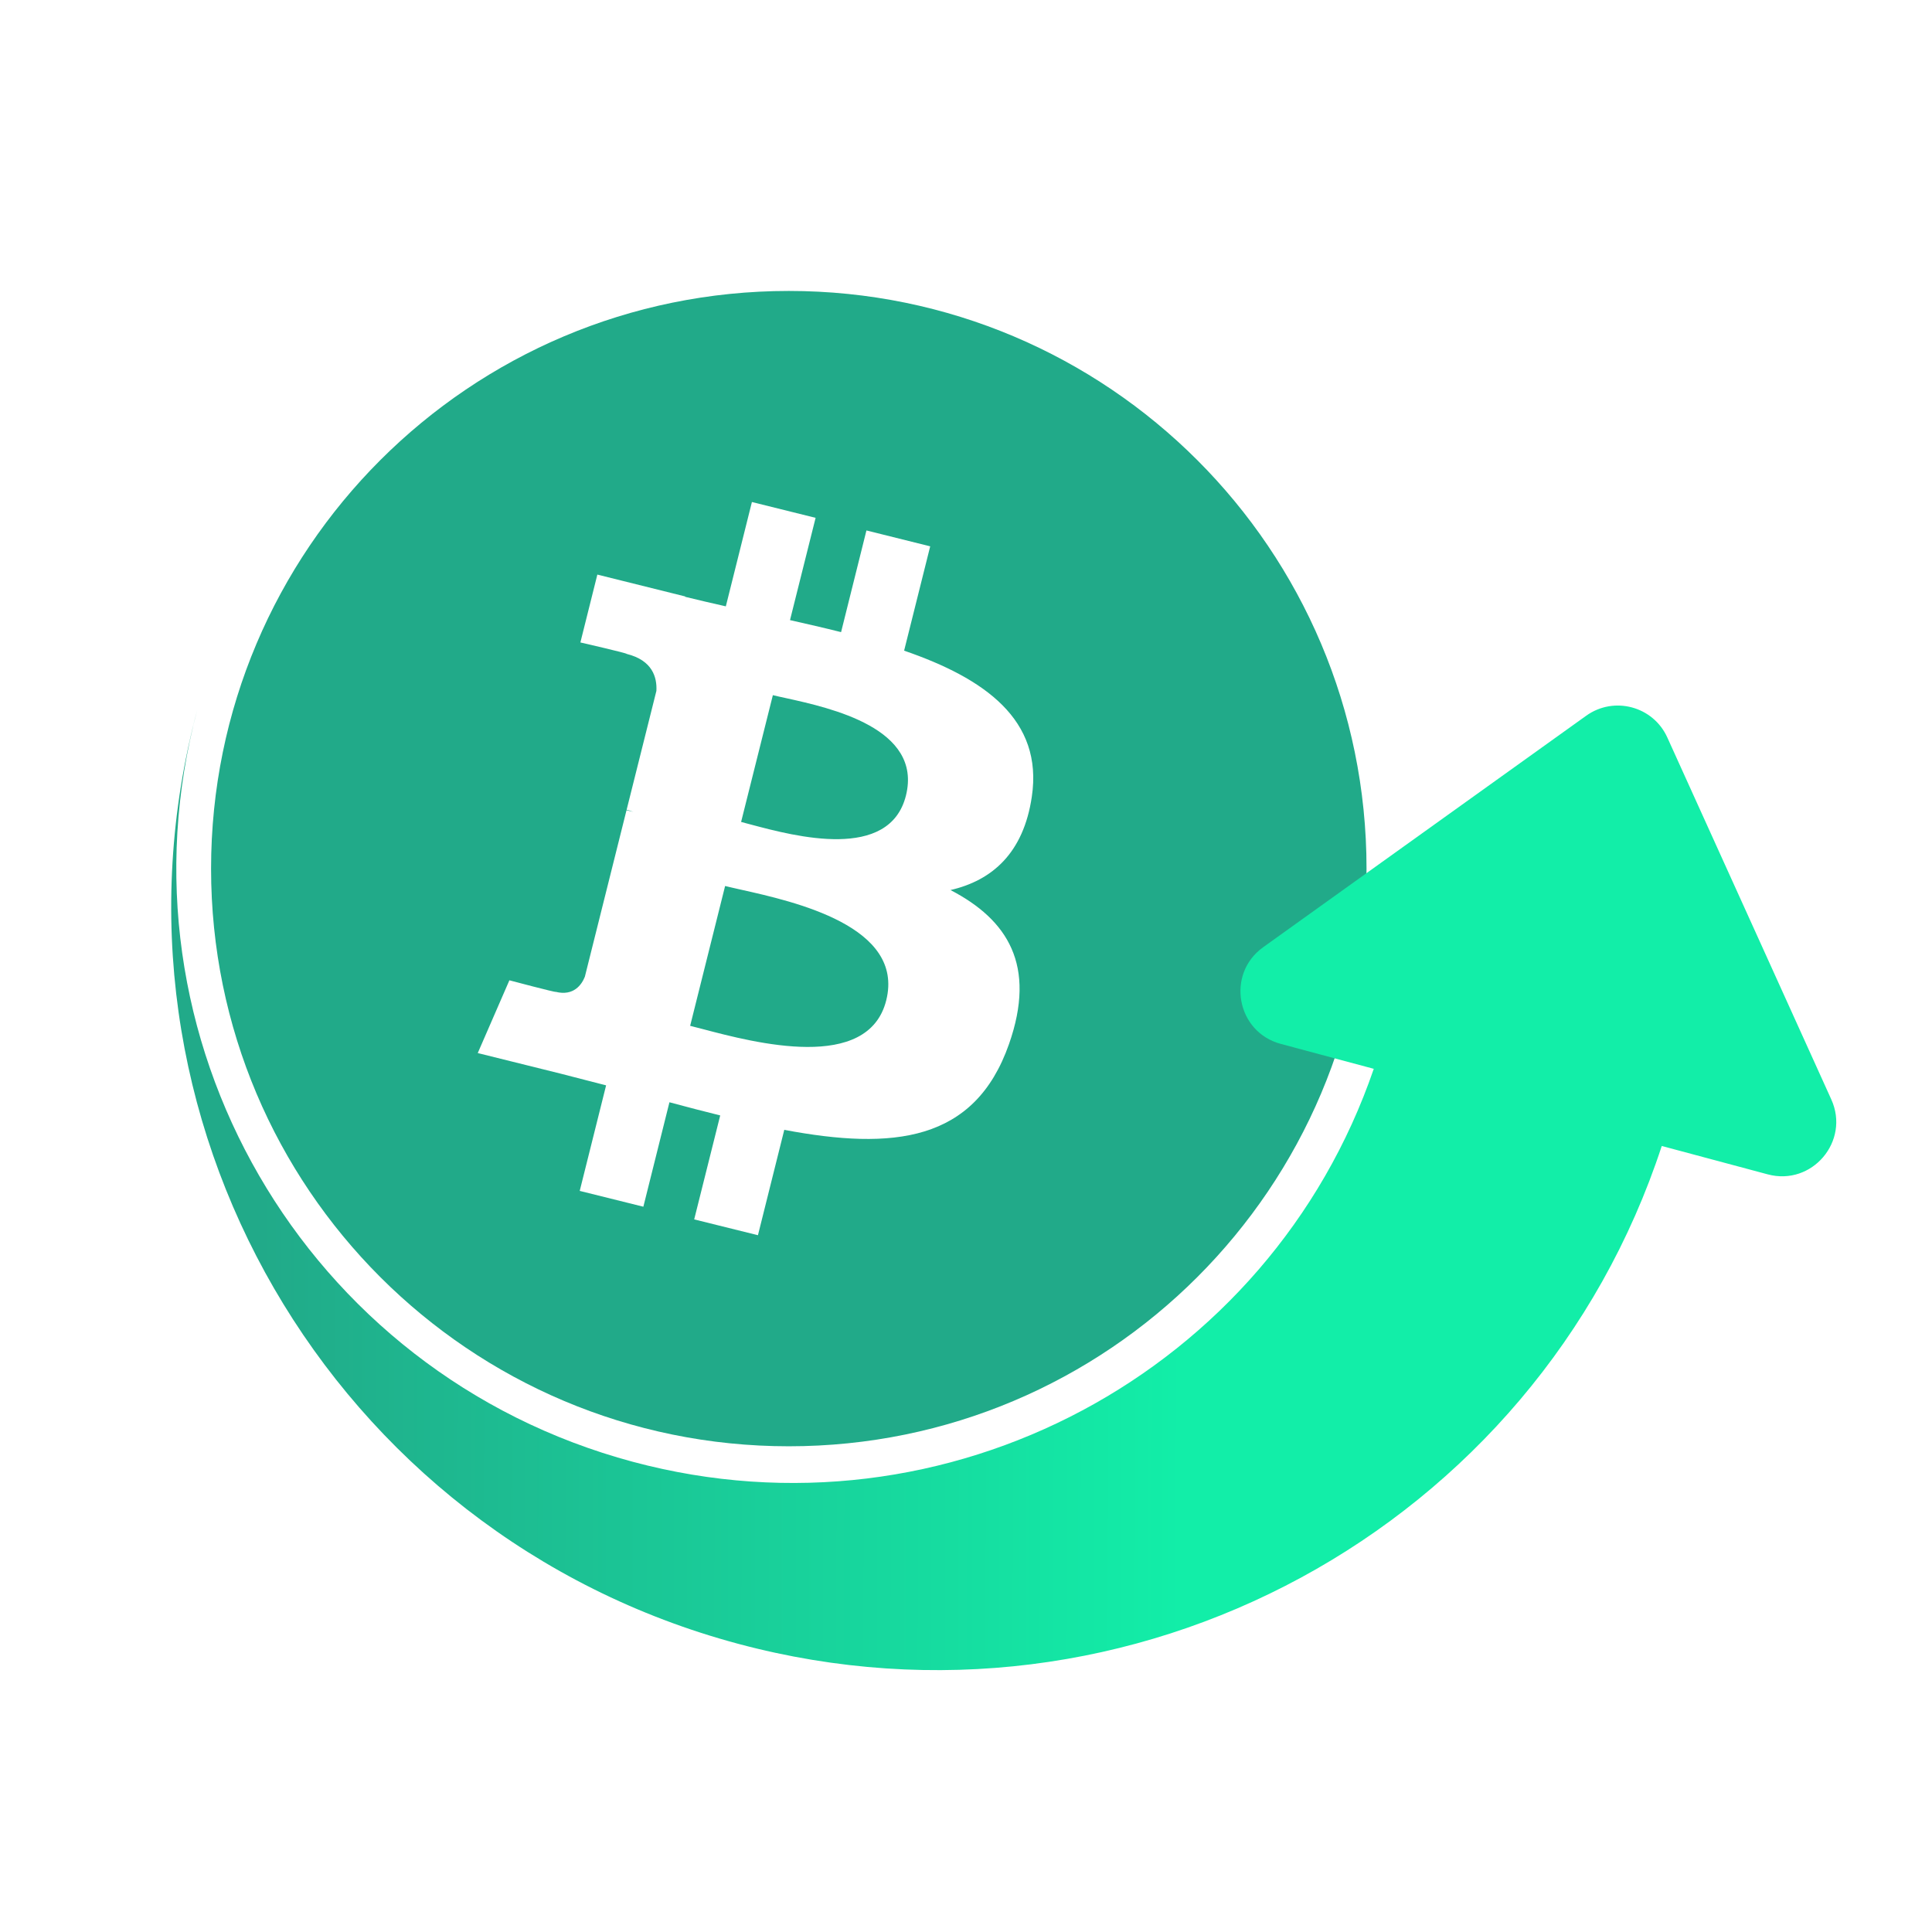
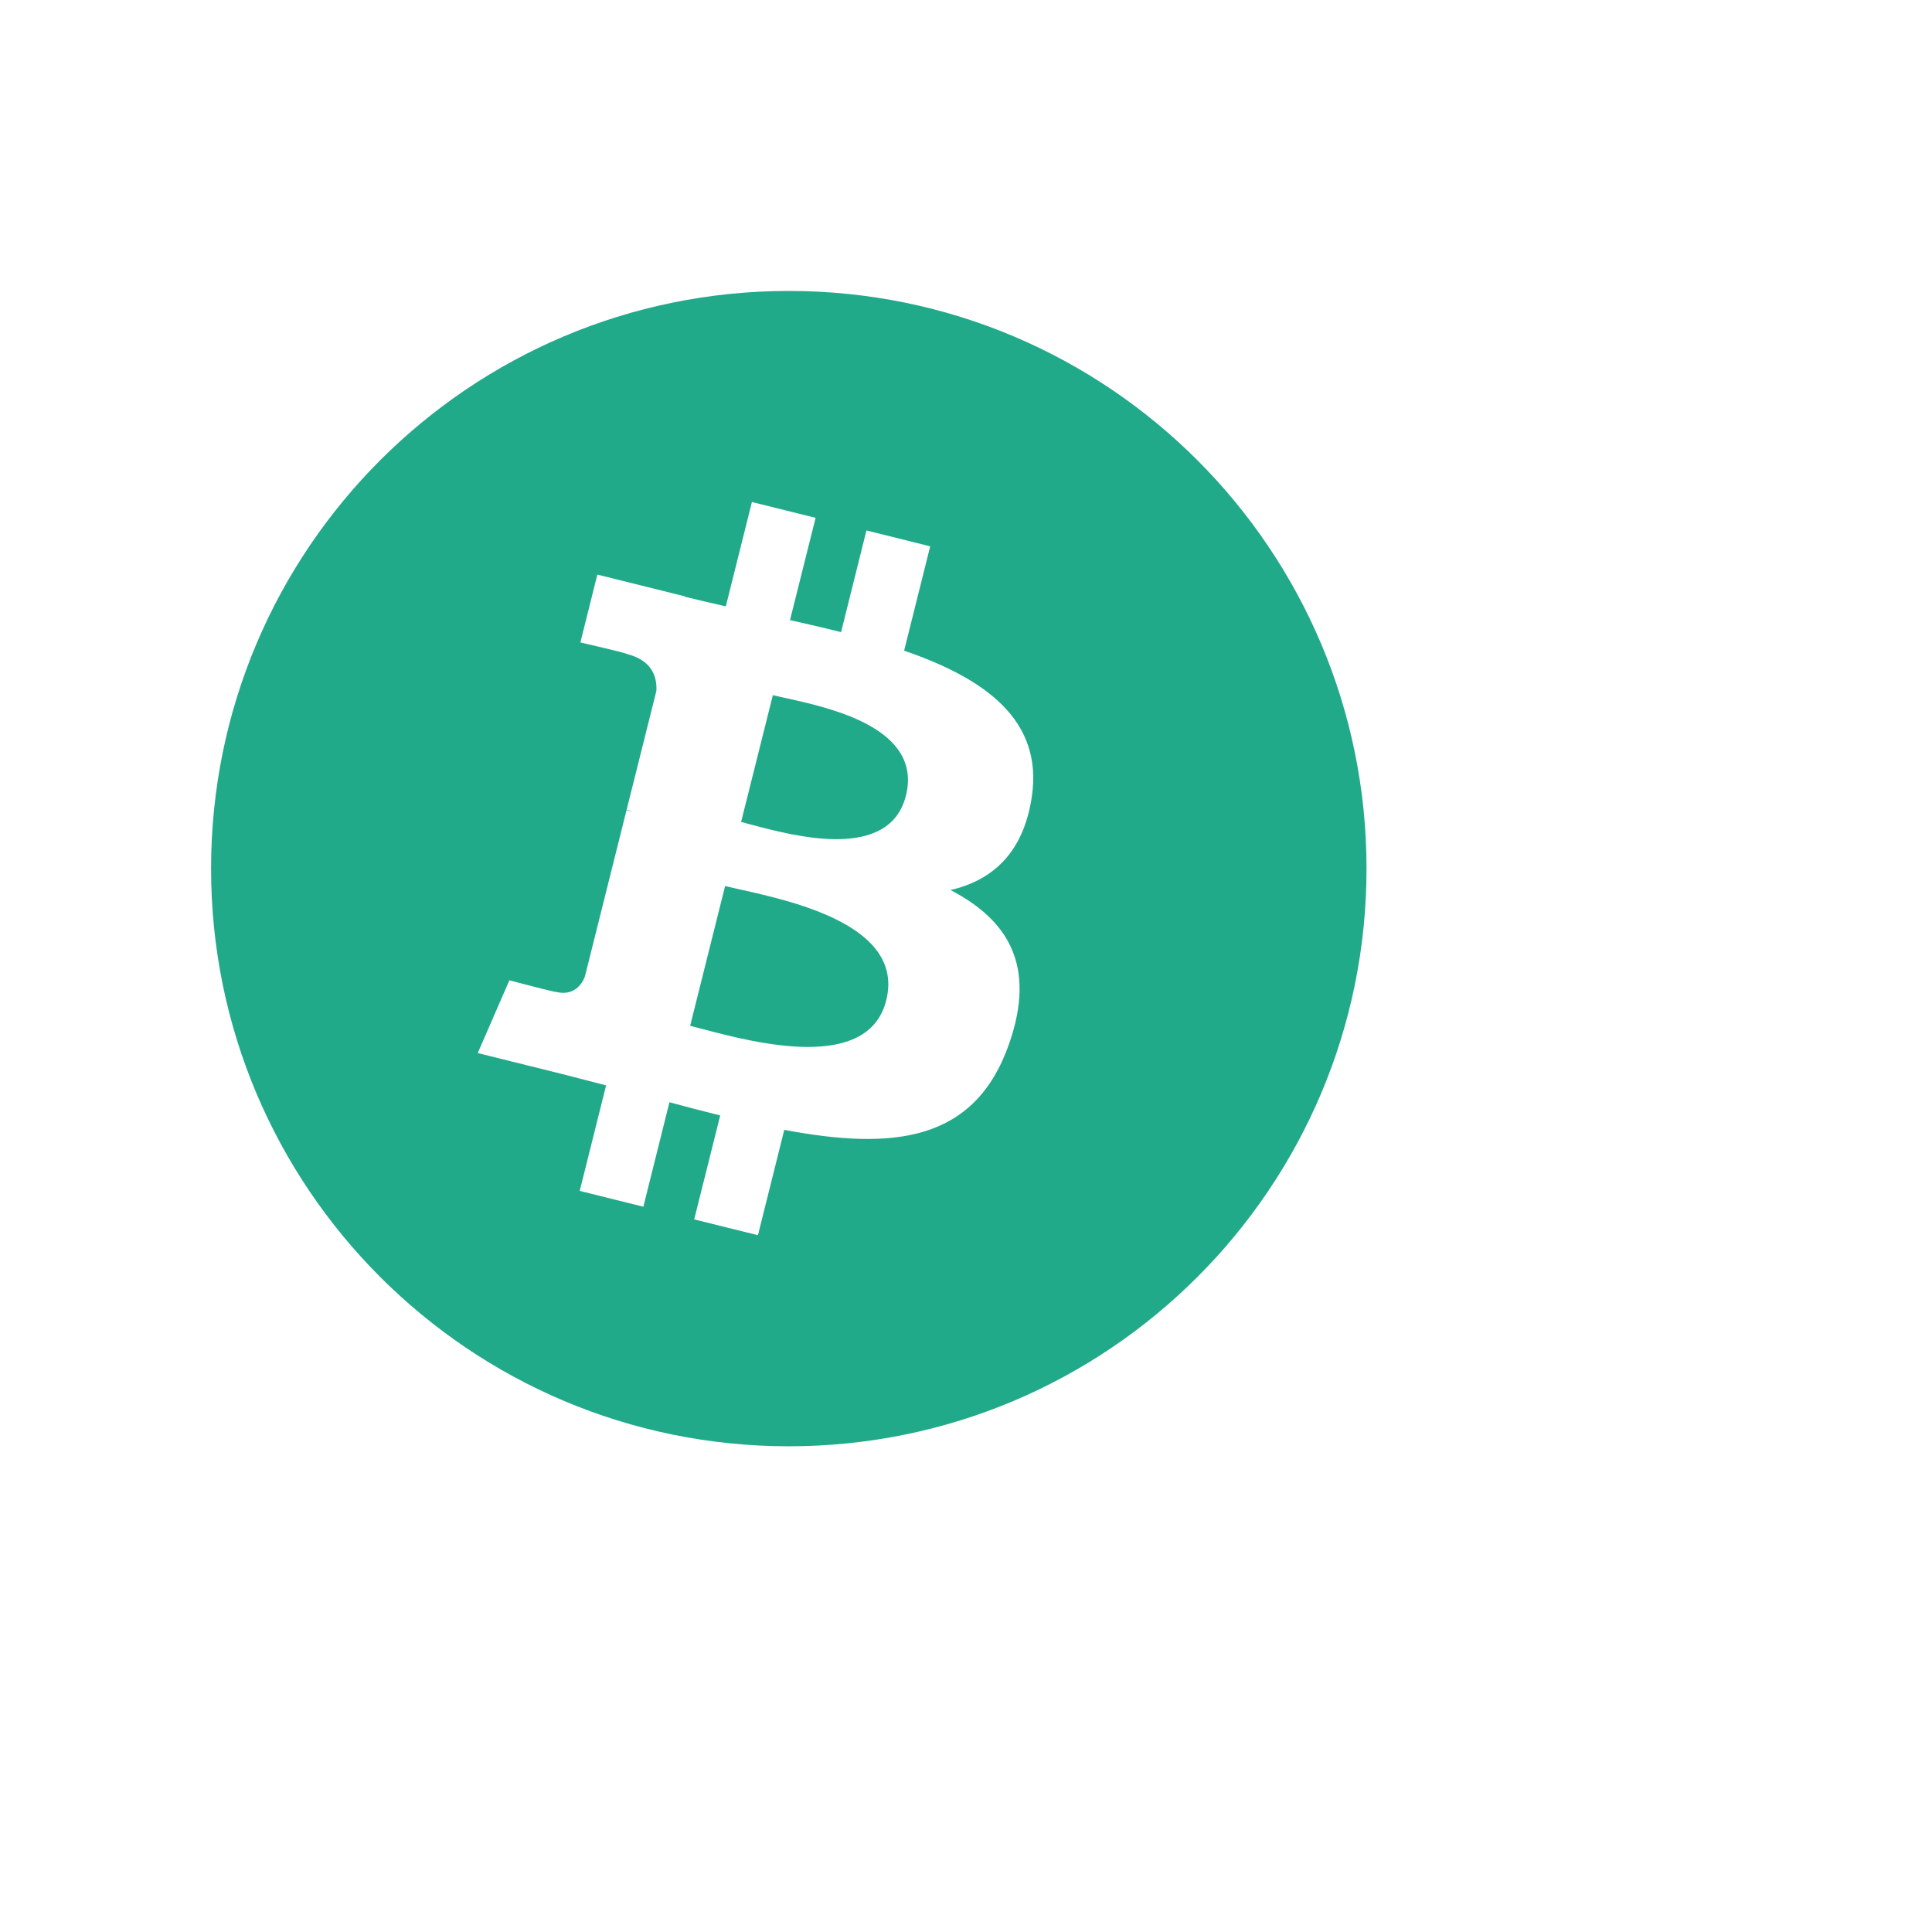
<svg xmlns="http://www.w3.org/2000/svg" width="32" height="32" viewBox="0 0 32 32" fill="none">
  <path fill-rule="evenodd" clip-rule="evenodd" d="M13.065 23.955C18.35 23.955 22.634 19.671 22.634 14.387C22.634 9.103 18.35 4.819 13.065 4.819C7.78 4.819 3.496 9.103 3.496 14.387C3.496 19.671 7.78 23.955 13.065 23.955ZM14.975 10.777C16.307 11.235 17.281 11.921 17.09 13.197L17.09 13.197L17.09 13.197C16.952 14.131 16.432 14.583 15.743 14.742C16.689 15.233 17.171 15.987 16.712 17.294C16.143 18.916 14.79 19.053 12.99 18.714L12.554 20.459L11.498 20.197L11.929 18.475C11.656 18.407 11.376 18.335 11.088 18.257L10.656 19.987L9.602 19.725L10.039 17.977C9.937 17.951 9.835 17.924 9.732 17.898C9.585 17.859 9.437 17.821 9.286 17.783L7.913 17.442L8.437 16.237C8.437 16.237 9.214 16.443 9.204 16.428C9.503 16.502 9.635 16.308 9.687 16.178L10.377 13.42C10.405 13.426 10.432 13.433 10.458 13.439C10.469 13.442 10.479 13.445 10.489 13.447C10.447 13.43 10.409 13.419 10.379 13.412L10.872 11.443C10.884 11.219 10.807 10.937 10.38 10.831C10.396 10.82 9.613 10.641 9.613 10.641L9.894 9.517L11.349 9.879L11.348 9.885C11.567 9.939 11.792 9.991 12.022 10.043L12.454 8.315L13.509 8.577L13.085 10.271C13.368 10.335 13.653 10.4 13.931 10.47L14.351 8.786L15.407 9.049L14.975 10.777ZM11.637 17.044C12.498 17.271 14.38 17.767 14.679 16.568H14.679C14.985 15.342 13.161 14.934 12.27 14.735C12.17 14.712 12.082 14.693 12.01 14.675L11.431 16.991C11.49 17.006 11.559 17.024 11.637 17.044ZM12.448 13.66C13.166 13.851 14.732 14.267 15.005 13.178H15.005C15.284 12.063 13.762 11.727 13.018 11.563C12.935 11.545 12.861 11.529 12.801 11.514L12.275 13.614C12.325 13.627 12.383 13.642 12.448 13.66Z" fill="#21AA89" />
-   <path fill-rule="evenodd" clip-rule="evenodd" d="M22.754 17.703L21.213 17.29C20.479 17.093 20.304 16.132 20.922 15.689L23.269 14.007L26.272 11.855C26.733 11.524 27.382 11.698 27.616 12.215L29.141 15.58L30.332 18.21C30.646 18.902 30.013 19.648 29.279 19.451L27.524 18.981C25.451 25.306 18.753 28.976 12.228 27.227C5.475 25.418 1.463 18.491 3.268 11.755C1.815 17.178 5.045 22.755 10.482 24.212C15.691 25.608 21.036 22.716 22.754 17.703Z" fill="url(#paint0_linear_1863_83696)" />
  <defs>
    <linearGradient id="paint0_linear_1863_83696" x1="19.588" y1="23.74" x2="4.312" y2="23.704" gradientUnits="userSpaceOnUse">
      <stop stop-color="#12EEA8" />
      <stop offset="1" stop-color="#21AA89" />
    </linearGradient>
  </defs>
</svg>